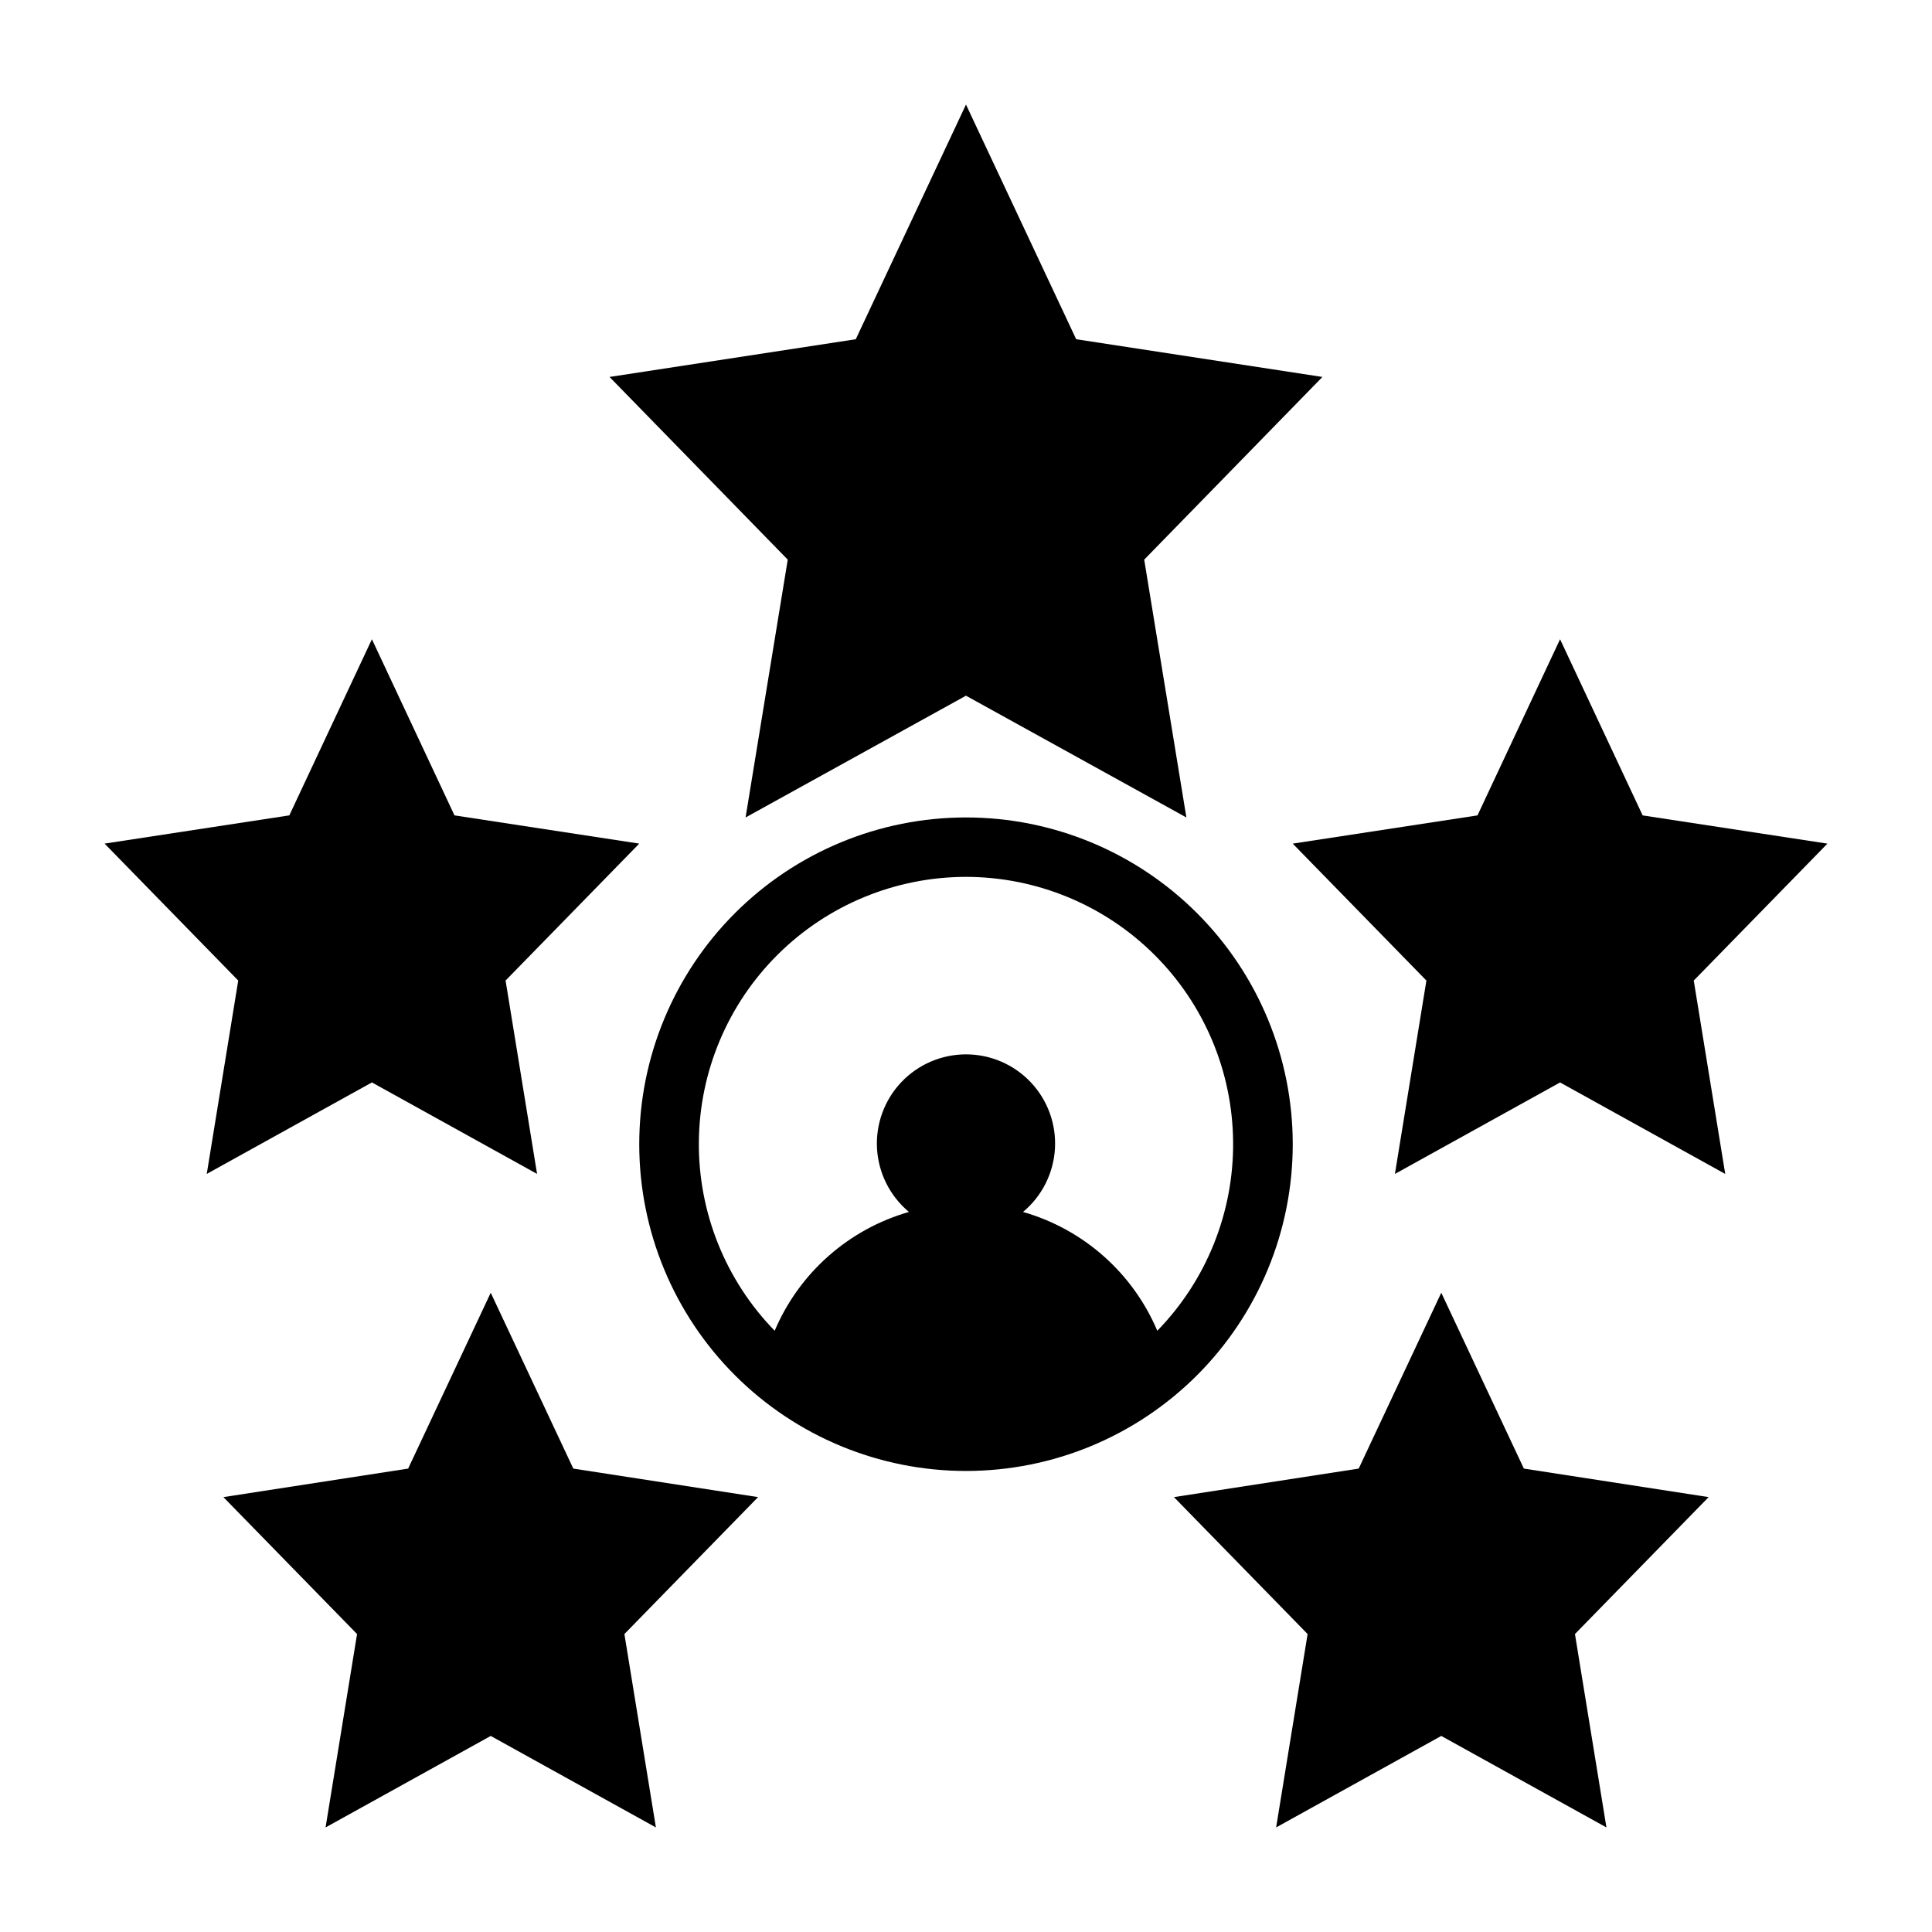
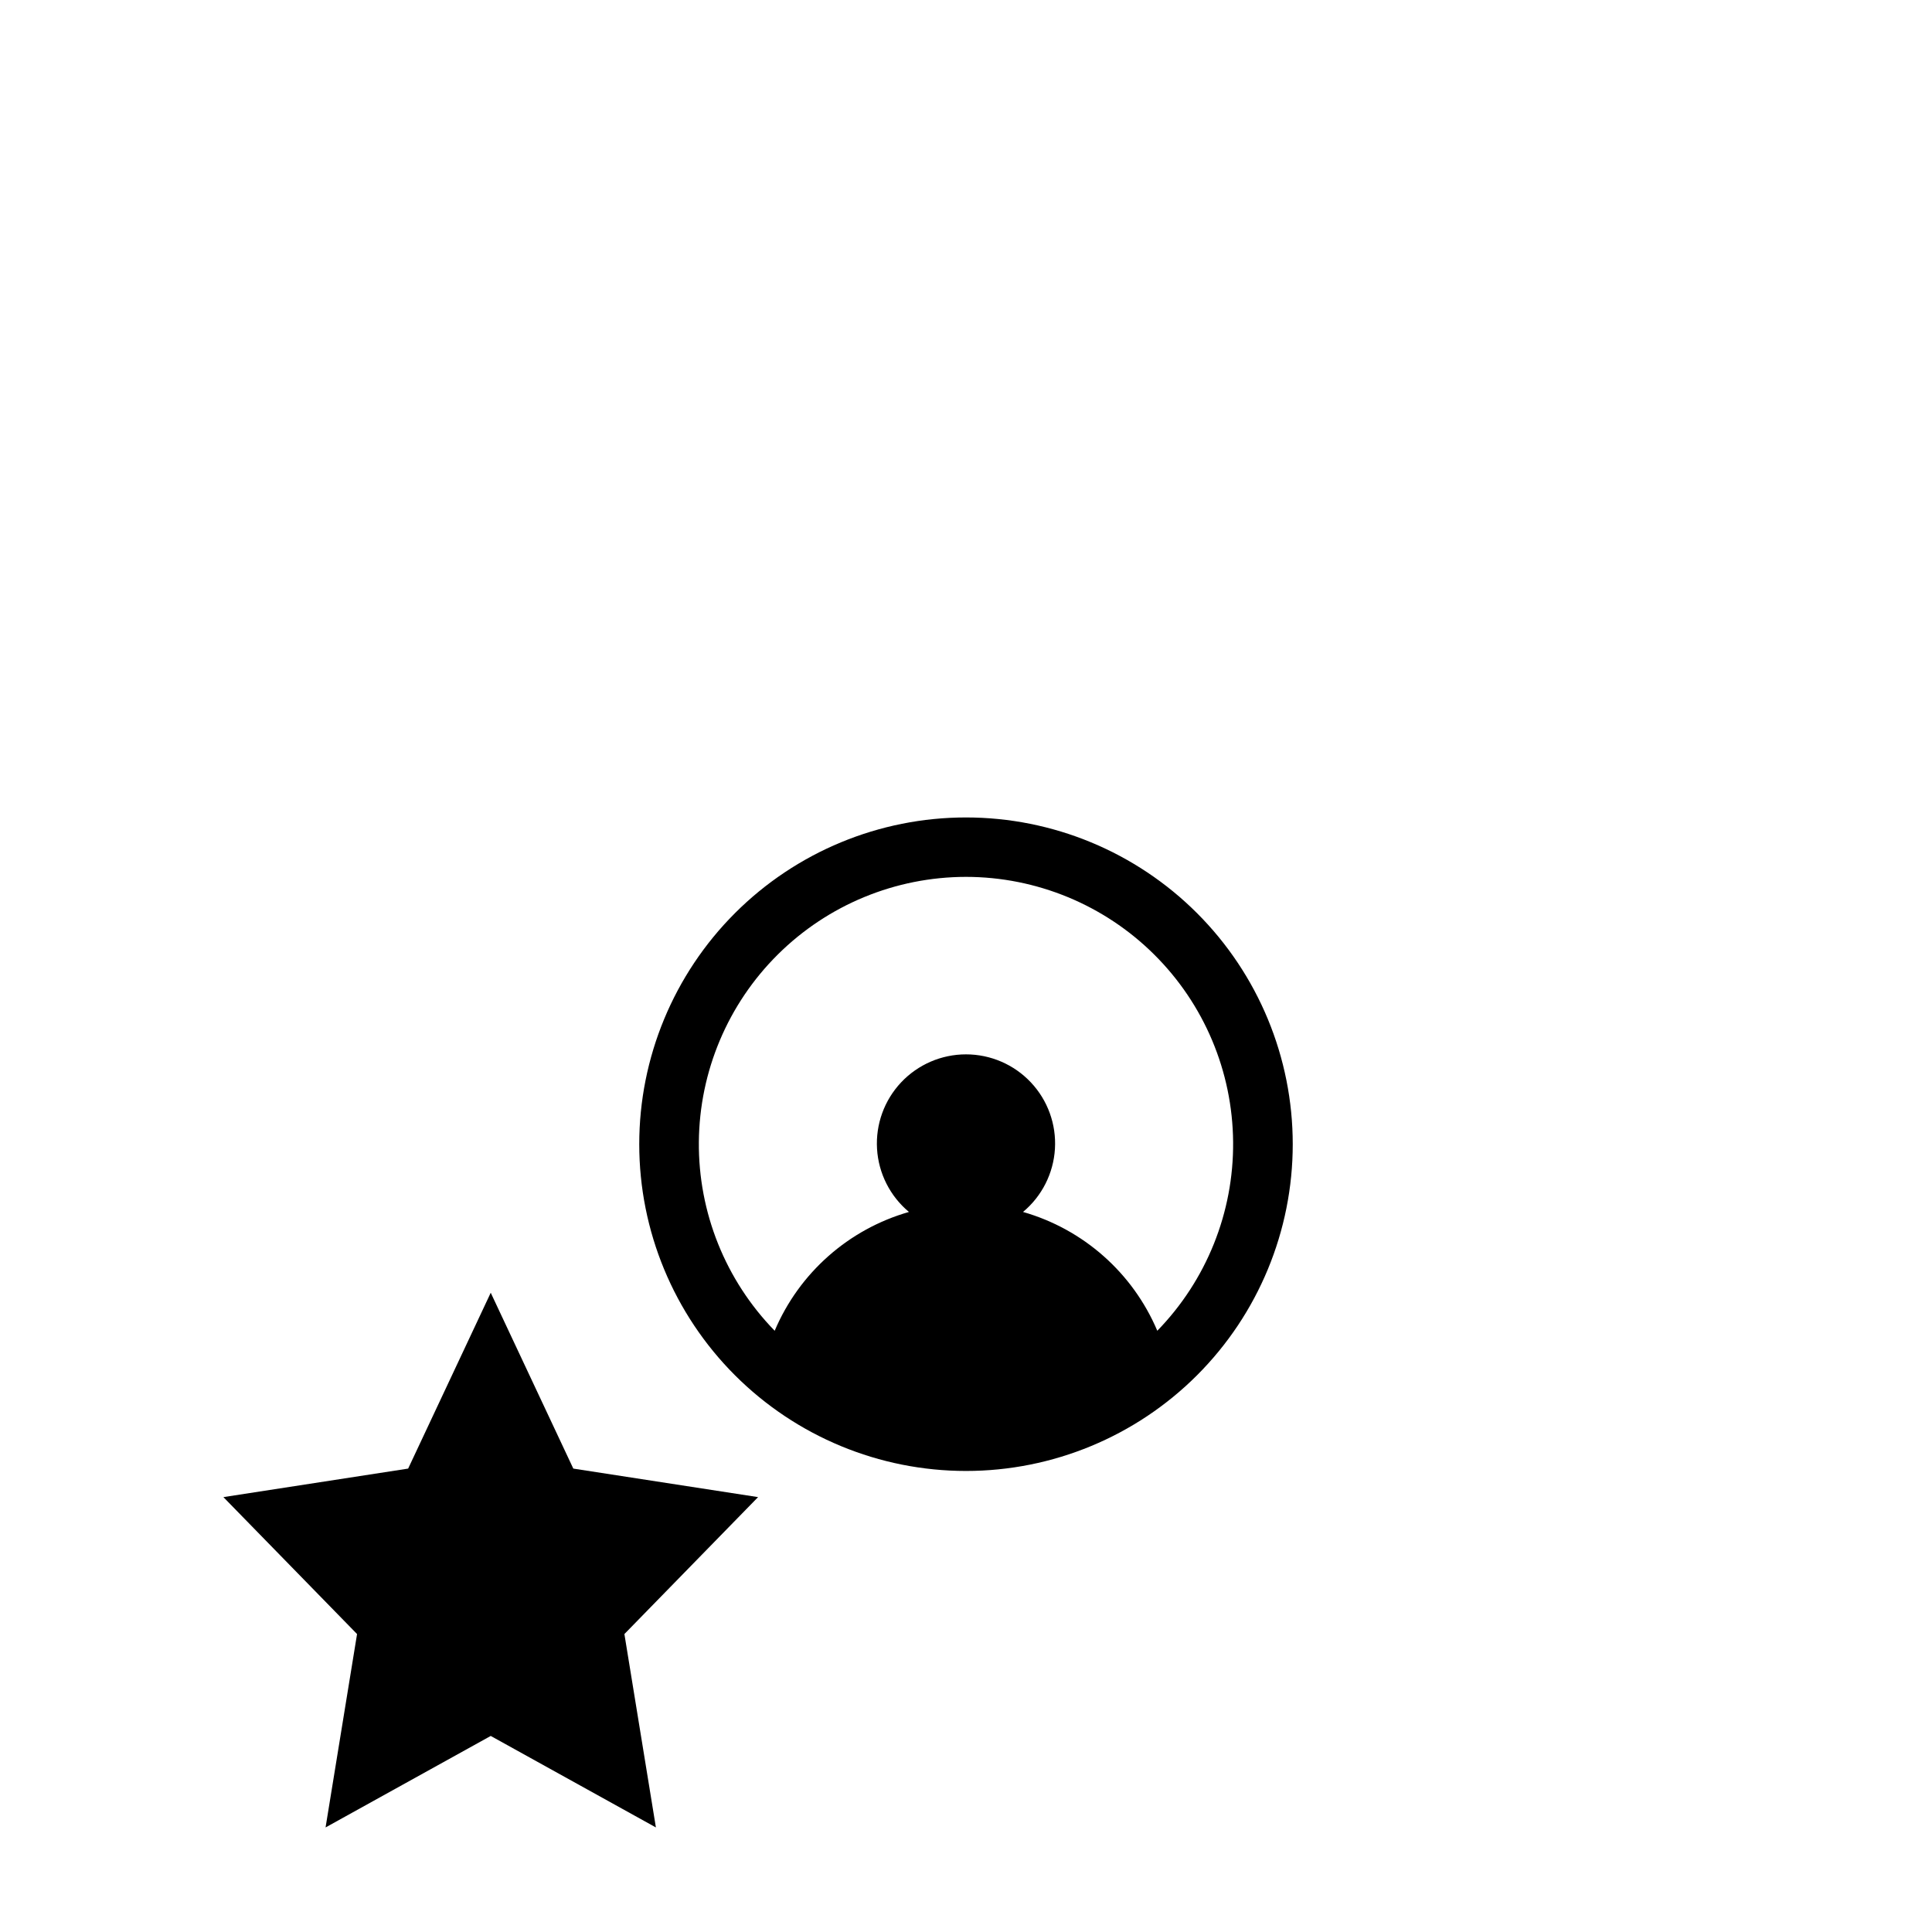
<svg xmlns="http://www.w3.org/2000/svg" fill="#000000" width="800px" height="800px" version="1.1" viewBox="144 144 512 512">
  <g>
-     <path d="m198.79 455.1 43.77-24.246 43.77 24.246-8.348-51.246 35.426-36.289-48.965-7.481-21.883-46.68-21.887 46.68-48.961 7.481 35.422 36.289z" />
-     <path d="m535.55 360.09-48.965 7.481 35.426 36.289-8.344 51.246 43.766-24.246 43.77 24.246-8.344-51.246 35.426-36.289-48.965-7.481-21.887-46.68z" />
    <path d="m274.05 486.59-21.887 46.602-48.961 7.559 35.422 36.289-8.344 51.25 43.77-24.246 43.77 24.246-8.348-51.25 35.426-36.289-48.965-7.559z" />
-     <path d="m547.84 533.19-21.887-46.602-21.883 46.602-48.965 7.559 35.426 36.289-8.344 51.25 43.766-24.246 43.77 24.246-8.344-51.25 35.426-36.289z" />
    <path d="m400 533.82c22.965 0 44.988-9.125 61.227-25.363 16.242-16.238 25.363-38.266 25.363-61.23 0-22.965-9.121-44.992-25.363-61.23-16.238-16.238-38.262-25.363-61.227-25.363-22.969 0-44.992 9.125-61.23 25.363s-25.363 38.266-25.363 61.23c0 22.965 9.125 44.992 25.363 61.23 16.238 16.238 38.262 25.363 61.23 25.363zm0-157.44c18.676 0.016 36.59 7.402 49.848 20.559 13.258 13.152 20.785 31.012 20.941 49.688 0.16 18.676-7.062 36.66-20.094 50.039-6.496-15.332-19.574-26.906-35.582-31.488 5.004-4.168 8.062-10.219 8.457-16.715 0.395-6.5-1.91-12.875-6.375-17.617-4.461-4.742-10.684-7.43-17.195-7.43s-12.734 2.688-17.199 7.43c-4.461 4.742-6.769 11.117-6.375 17.617 0.395 6.496 3.453 12.547 8.457 16.715-16.008 4.582-29.086 16.156-35.582 31.488-13.031-13.379-20.254-31.363-20.094-50.039 0.156-18.676 7.684-36.535 20.941-49.688 13.258-13.156 31.172-20.543 49.852-20.559z" />
-     <path d="m429.2 233.9-29.203-62.188-29.207 62.188-65.258 9.996 47.23 48.414-11.176 68.328 58.41-32.273 58.41 32.273-11.18-68.328 47.23-48.414z" />
  </g>
</svg>